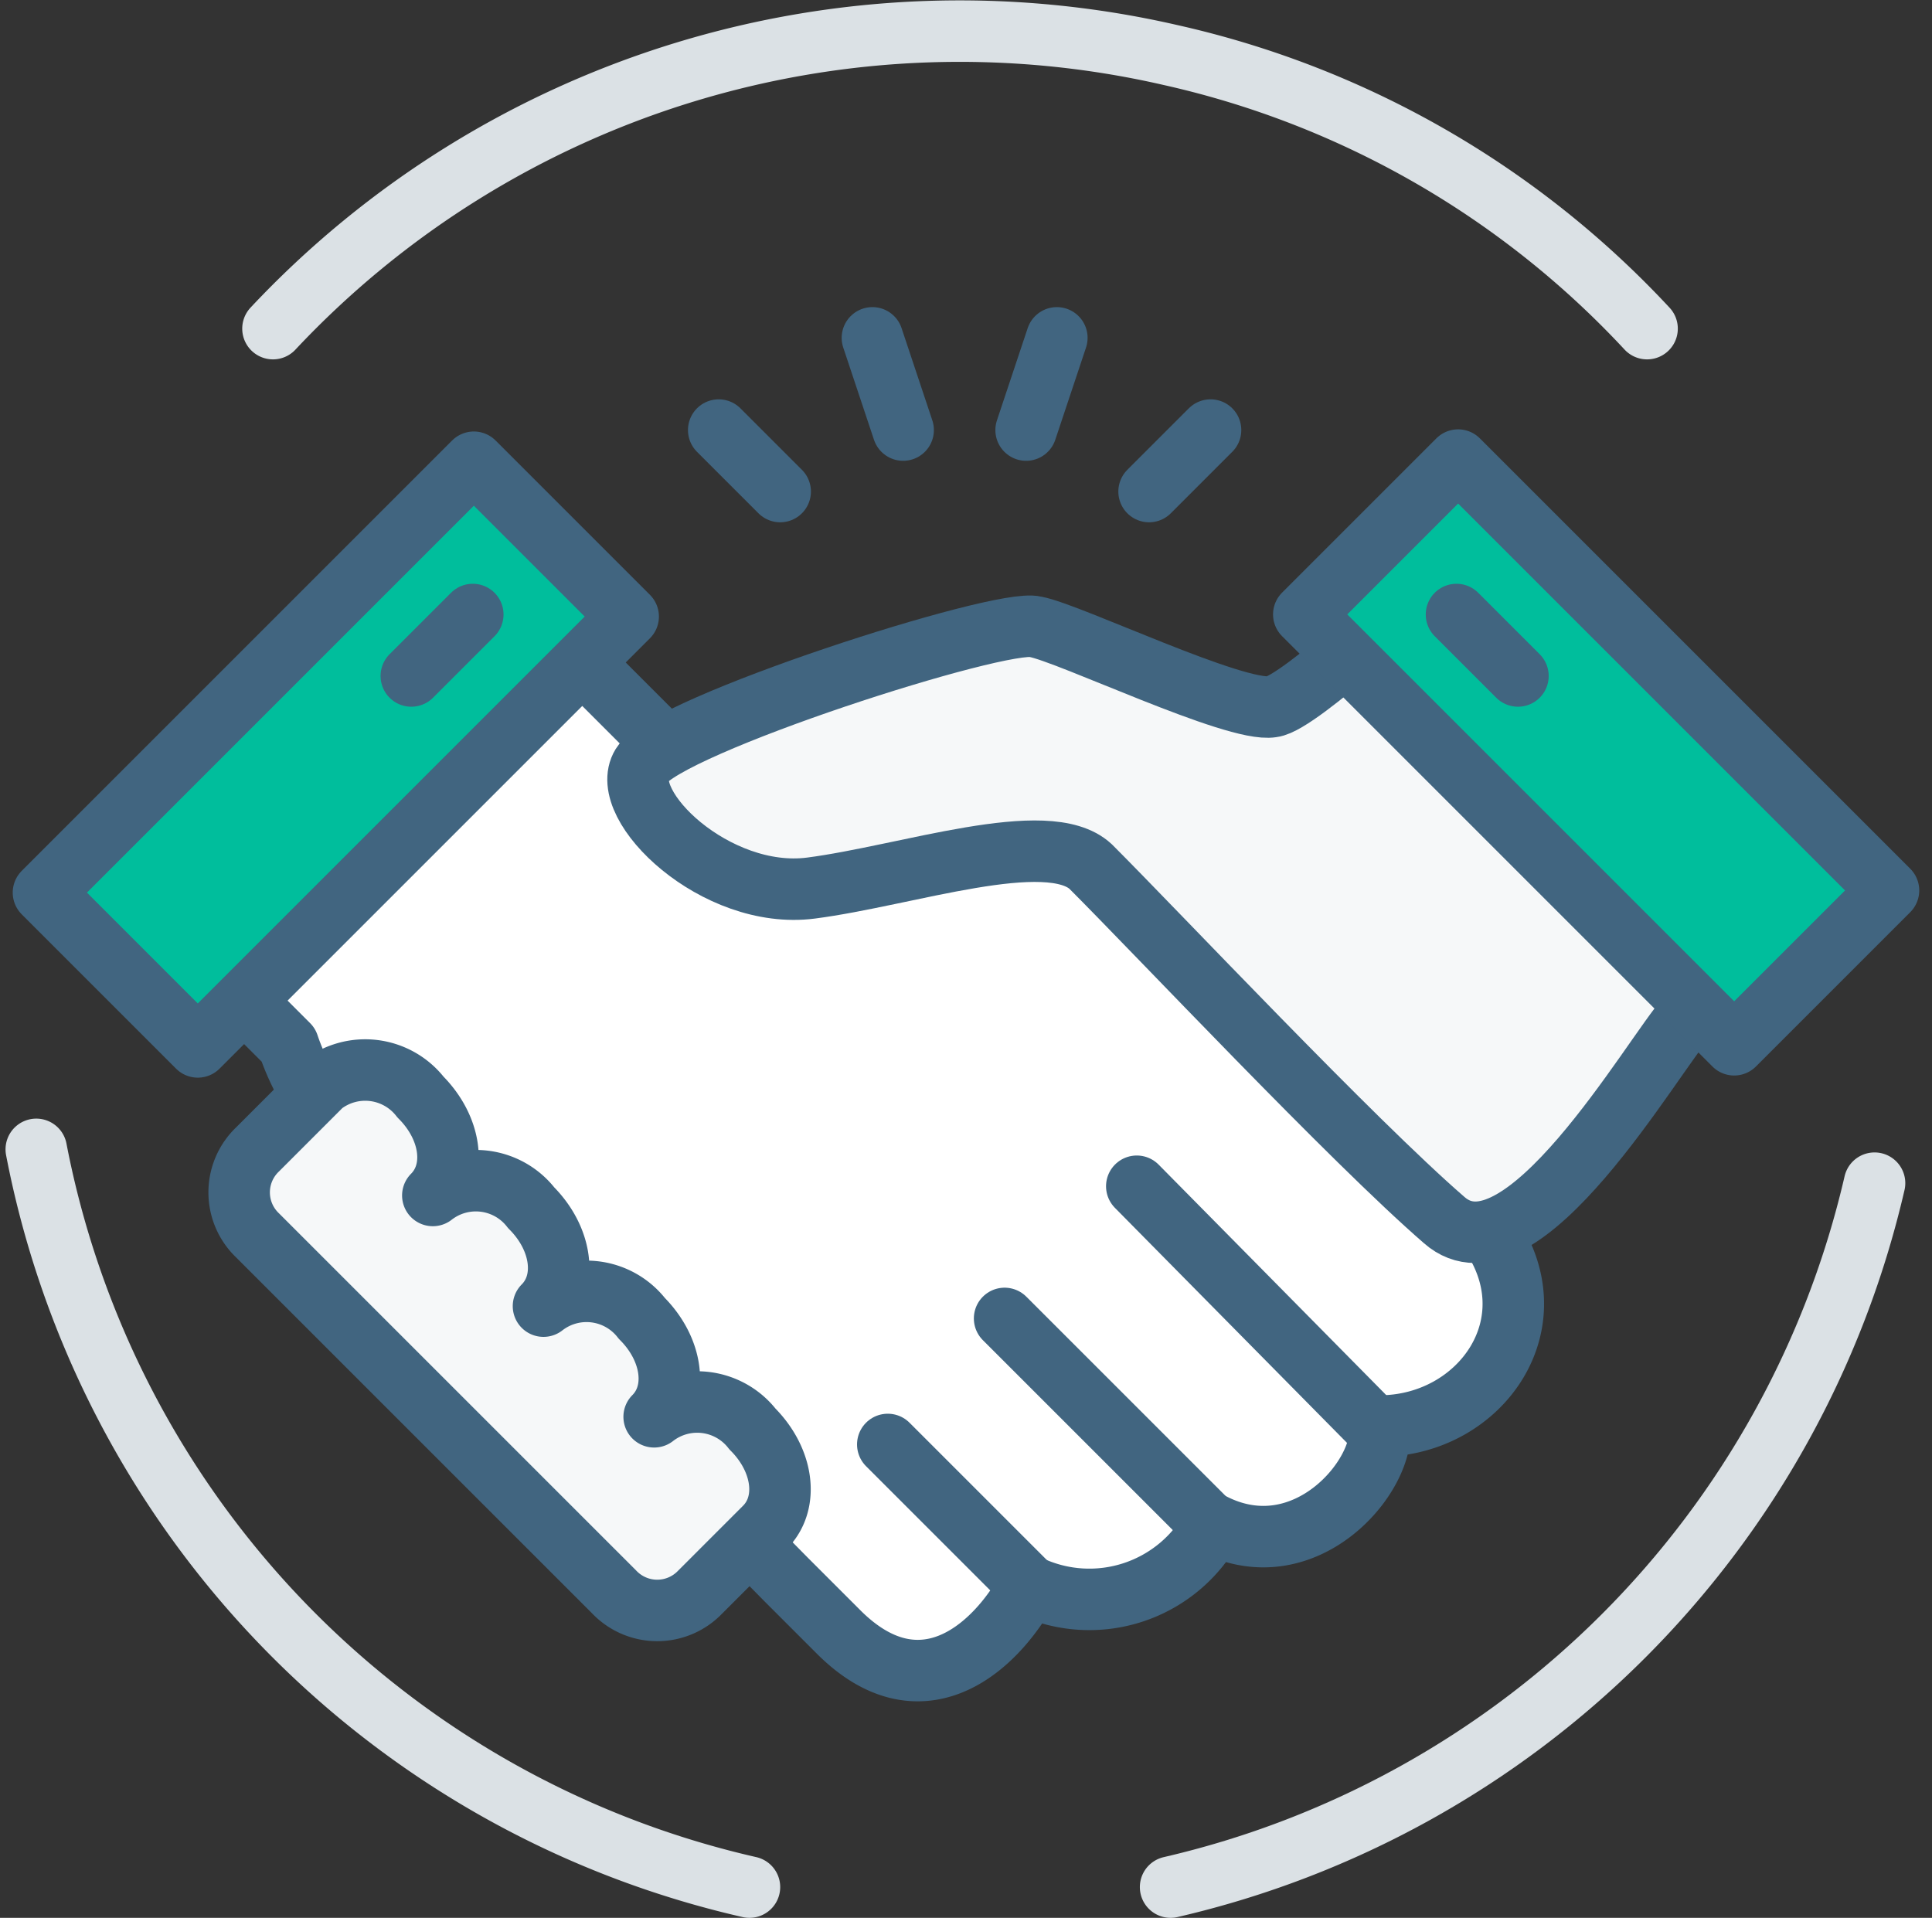
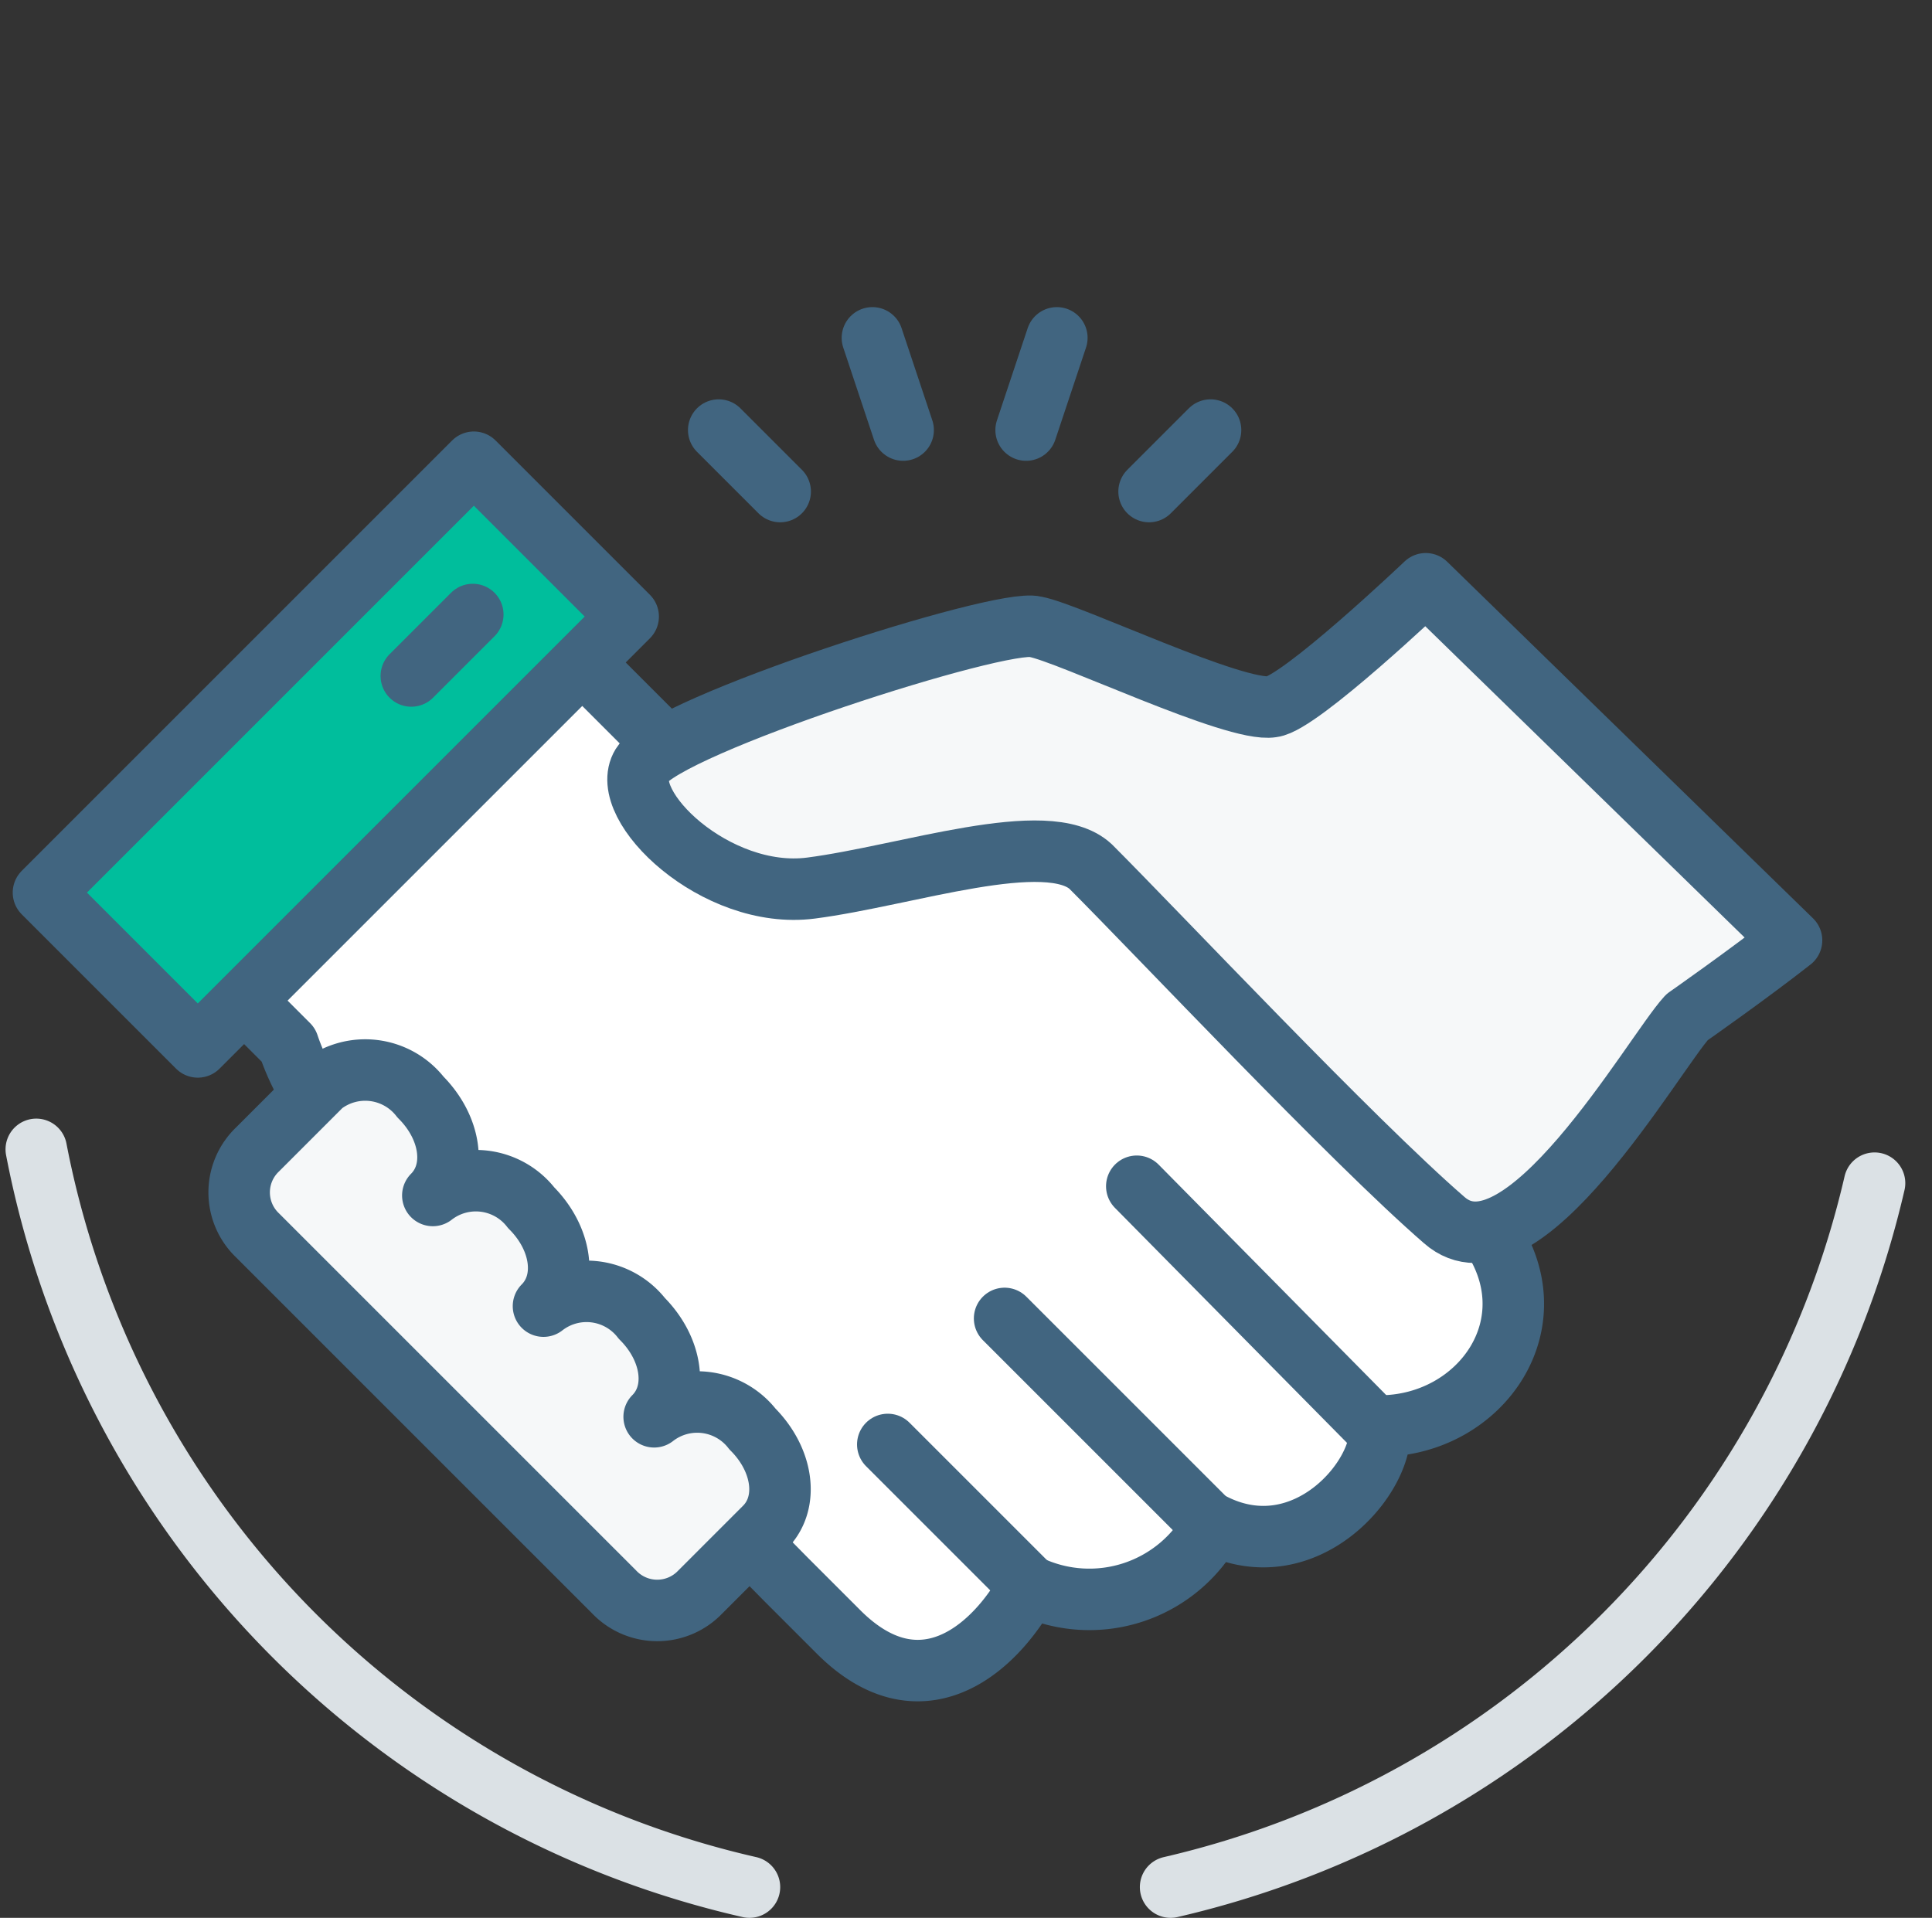
<svg xmlns="http://www.w3.org/2000/svg" viewBox="-3875.18 316.984 62.849 62.391">
  <rect x="-3875.18" y="316.984" width="62.849" height="62.391" fill="#333333" stroke="none" />
  <defs>
    <style>
      .cls-1 {
        fill: #fff;
      }

      .cls-1, .cls-2, .cls-3, .cls-4 {
        stroke: #416580;
      }

      .cls-1, .cls-2, .cls-3, .cls-4, .cls-5 {
        stroke-linecap: round;
        stroke-linejoin: round;
        stroke-miterlimit: 10;
        stroke-width: 2px;
      }

      .cls-2 {
        fill: #f6f8f9;
      }

      .cls-3, .cls-5 {
        fill: none;
      }

      .cls-4 {
        fill: #00be9c;
      }

      .cls-5 {
        stroke: #dbe1e5;
      }
    </style>
  </defs>
  <g id="Groupe_6287" data-name="Groupe 6287" transform="translate(-3875 316.975)">
    <path id="Tracé_2649" data-name="Tracé 2649" class="cls-1" d="M48.2,40l-14-14h-11l-8-8L4.2,29l5,5a7.624,7.624,0,0,0,2.7,3.7L25.4,51.4l1.7,1.7c2.6,2.6,5,.7,6.2-1.5a4.57,4.57,0,0,0,6-2c3,1.5,5.6-1.6,5.4-3.2C48,46.4,50.4,43,48.2,40Z" />
    <path id="Tracé_2650" data-name="Tracé 2650" class="cls-2" d="M46.2,19s-4.1,3.9-5,4c-1.2.2-6.6-2.4-7.7-2.6-1.1-.3-12,3.2-12.8,4.5s2.4,4.4,5.5,4,7.7-2,9.1-.7c2.2,2.2,8.5,8.9,11.5,11.5,2.5,2.2,6.8-5.4,7.9-6.6,0,0,2-1.4,3.4-2.5Z" />
    <g id="Groupe_6282" data-name="Groupe 6282">
      <line id="Ligne_584" data-name="Ligne 584" class="cls-3" x1="4.7" y1="4.7" transform="translate(28.7 47)" />
      <line id="Ligne_585" data-name="Ligne 585" class="cls-3" x1="6.8" y1="6.8" transform="translate(32.5 42.9)" />
      <line id="Ligne_586" data-name="Ligne 586" class="cls-3" x1="7.9" y1="8" transform="translate(36.8 38.6)" />
    </g>
    <g id="Groupe_6283" data-name="Groupe 6283">
-       <rect id="Rectangle_3969" data-name="Rectangle 3969" class="cls-4" width="7.1" height="19.8" transform="translate(42.233 19.997) rotate(-45)" />
-       <line id="Ligne_587" data-name="Ligne 587" class="cls-3" x2="2" y2="2" transform="translate(47.2 20)" />
-     </g>
+       </g>
    <g id="Groupe_6284" data-name="Groupe 6284">
      <rect id="Rectangle_3970" data-name="Rectangle 3970" class="cls-4" width="19.8" height="7.1" transform="translate(1.234 29.047) rotate(-45)" />
      <line id="Ligne_588" data-name="Ligne 588" class="cls-3" x1="2" y2="2" transform="translate(13.2 20)" />
    </g>
    <g id="Groupe_6285" data-name="Groupe 6285">
      <path id="Tracé_2651" data-name="Tracé 2651" class="cls-5" d="M24.2,61.4h0A30.536,30.536,0,0,1,1,37.4" />
      <path id="Tracé_2652" data-name="Tracé 2652" class="cls-5" d="M37.9,61.4A30.567,30.567,0,0,0,60.8,38.5" />
-       <path id="Tracé_2653" data-name="Tracé 2653" class="cls-5" d="M53.4,10.7A30.161,30.161,0,0,0,37.9,1.8,30.62,30.62,0,0,0,8.7,10.7" />
    </g>
    <path id="Tracé_2654" data-name="Tracé 2654" class="cls-2" d="M19.8,51.8a1.933,1.933,0,0,0,2.8,0l2.1-2.1c.8-.8.6-2.2-.4-3.2a2.279,2.279,0,0,0-3.2-.4c.8-.8.6-2.2-.4-3.2a2.279,2.279,0,0,0-3.2-.4c.8-.8.6-2.2-.4-3.2a2.279,2.279,0,0,0-3.2-.4c.8-.8.6-2.2-.4-3.2a2.279,2.279,0,0,0-3.2-.4L8.2,37.4a1.933,1.933,0,0,0,0,2.8Z" />
    <g id="Groupe_6286" data-name="Groupe 6286">
      <line id="Ligne_589" data-name="Ligne 589" class="cls-3" x1="2" y1="2" transform="translate(23.2 14)" />
      <line id="Ligne_590" data-name="Ligne 590" class="cls-3" x1="1" y1="3" transform="translate(28.2 11)" />
      <line id="Ligne_591" data-name="Ligne 591" class="cls-3" y1="3" x2="1" transform="translate(33.2 11)" />
      <line id="Ligne_592" data-name="Ligne 592" class="cls-3" y1="2" x2="2" transform="translate(37.2 14)" />
    </g>
  </g>
</svg>